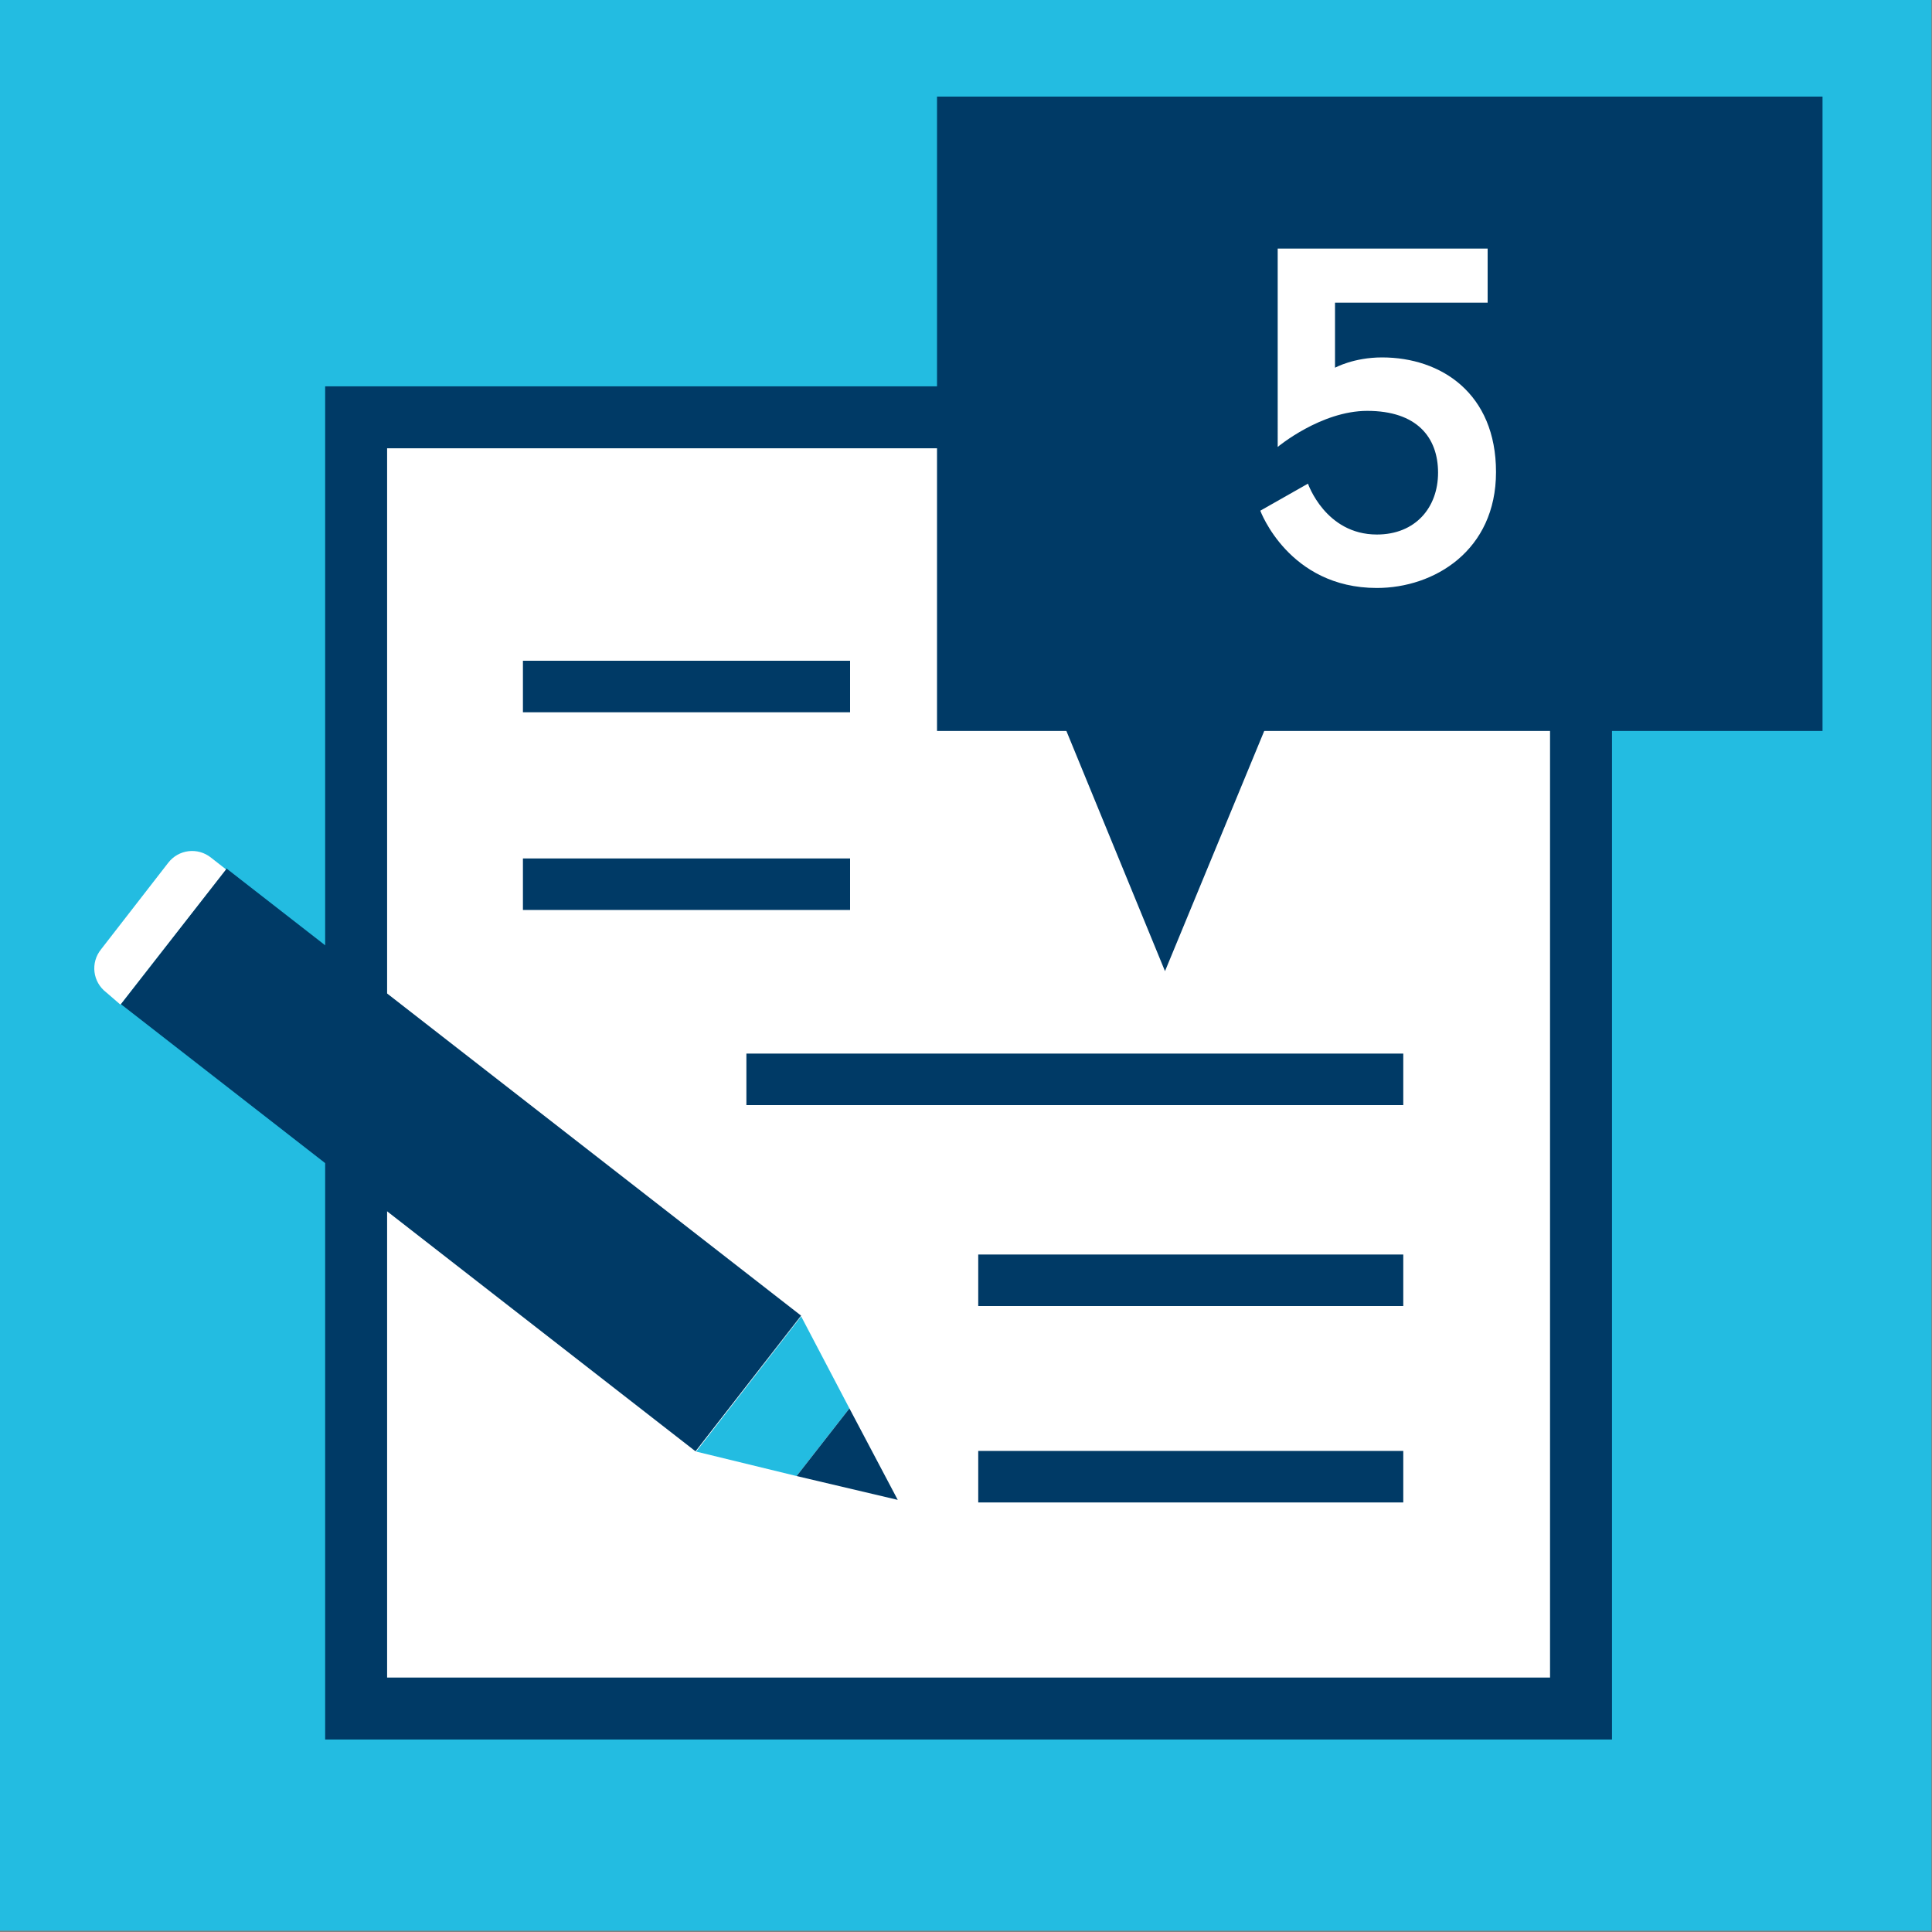
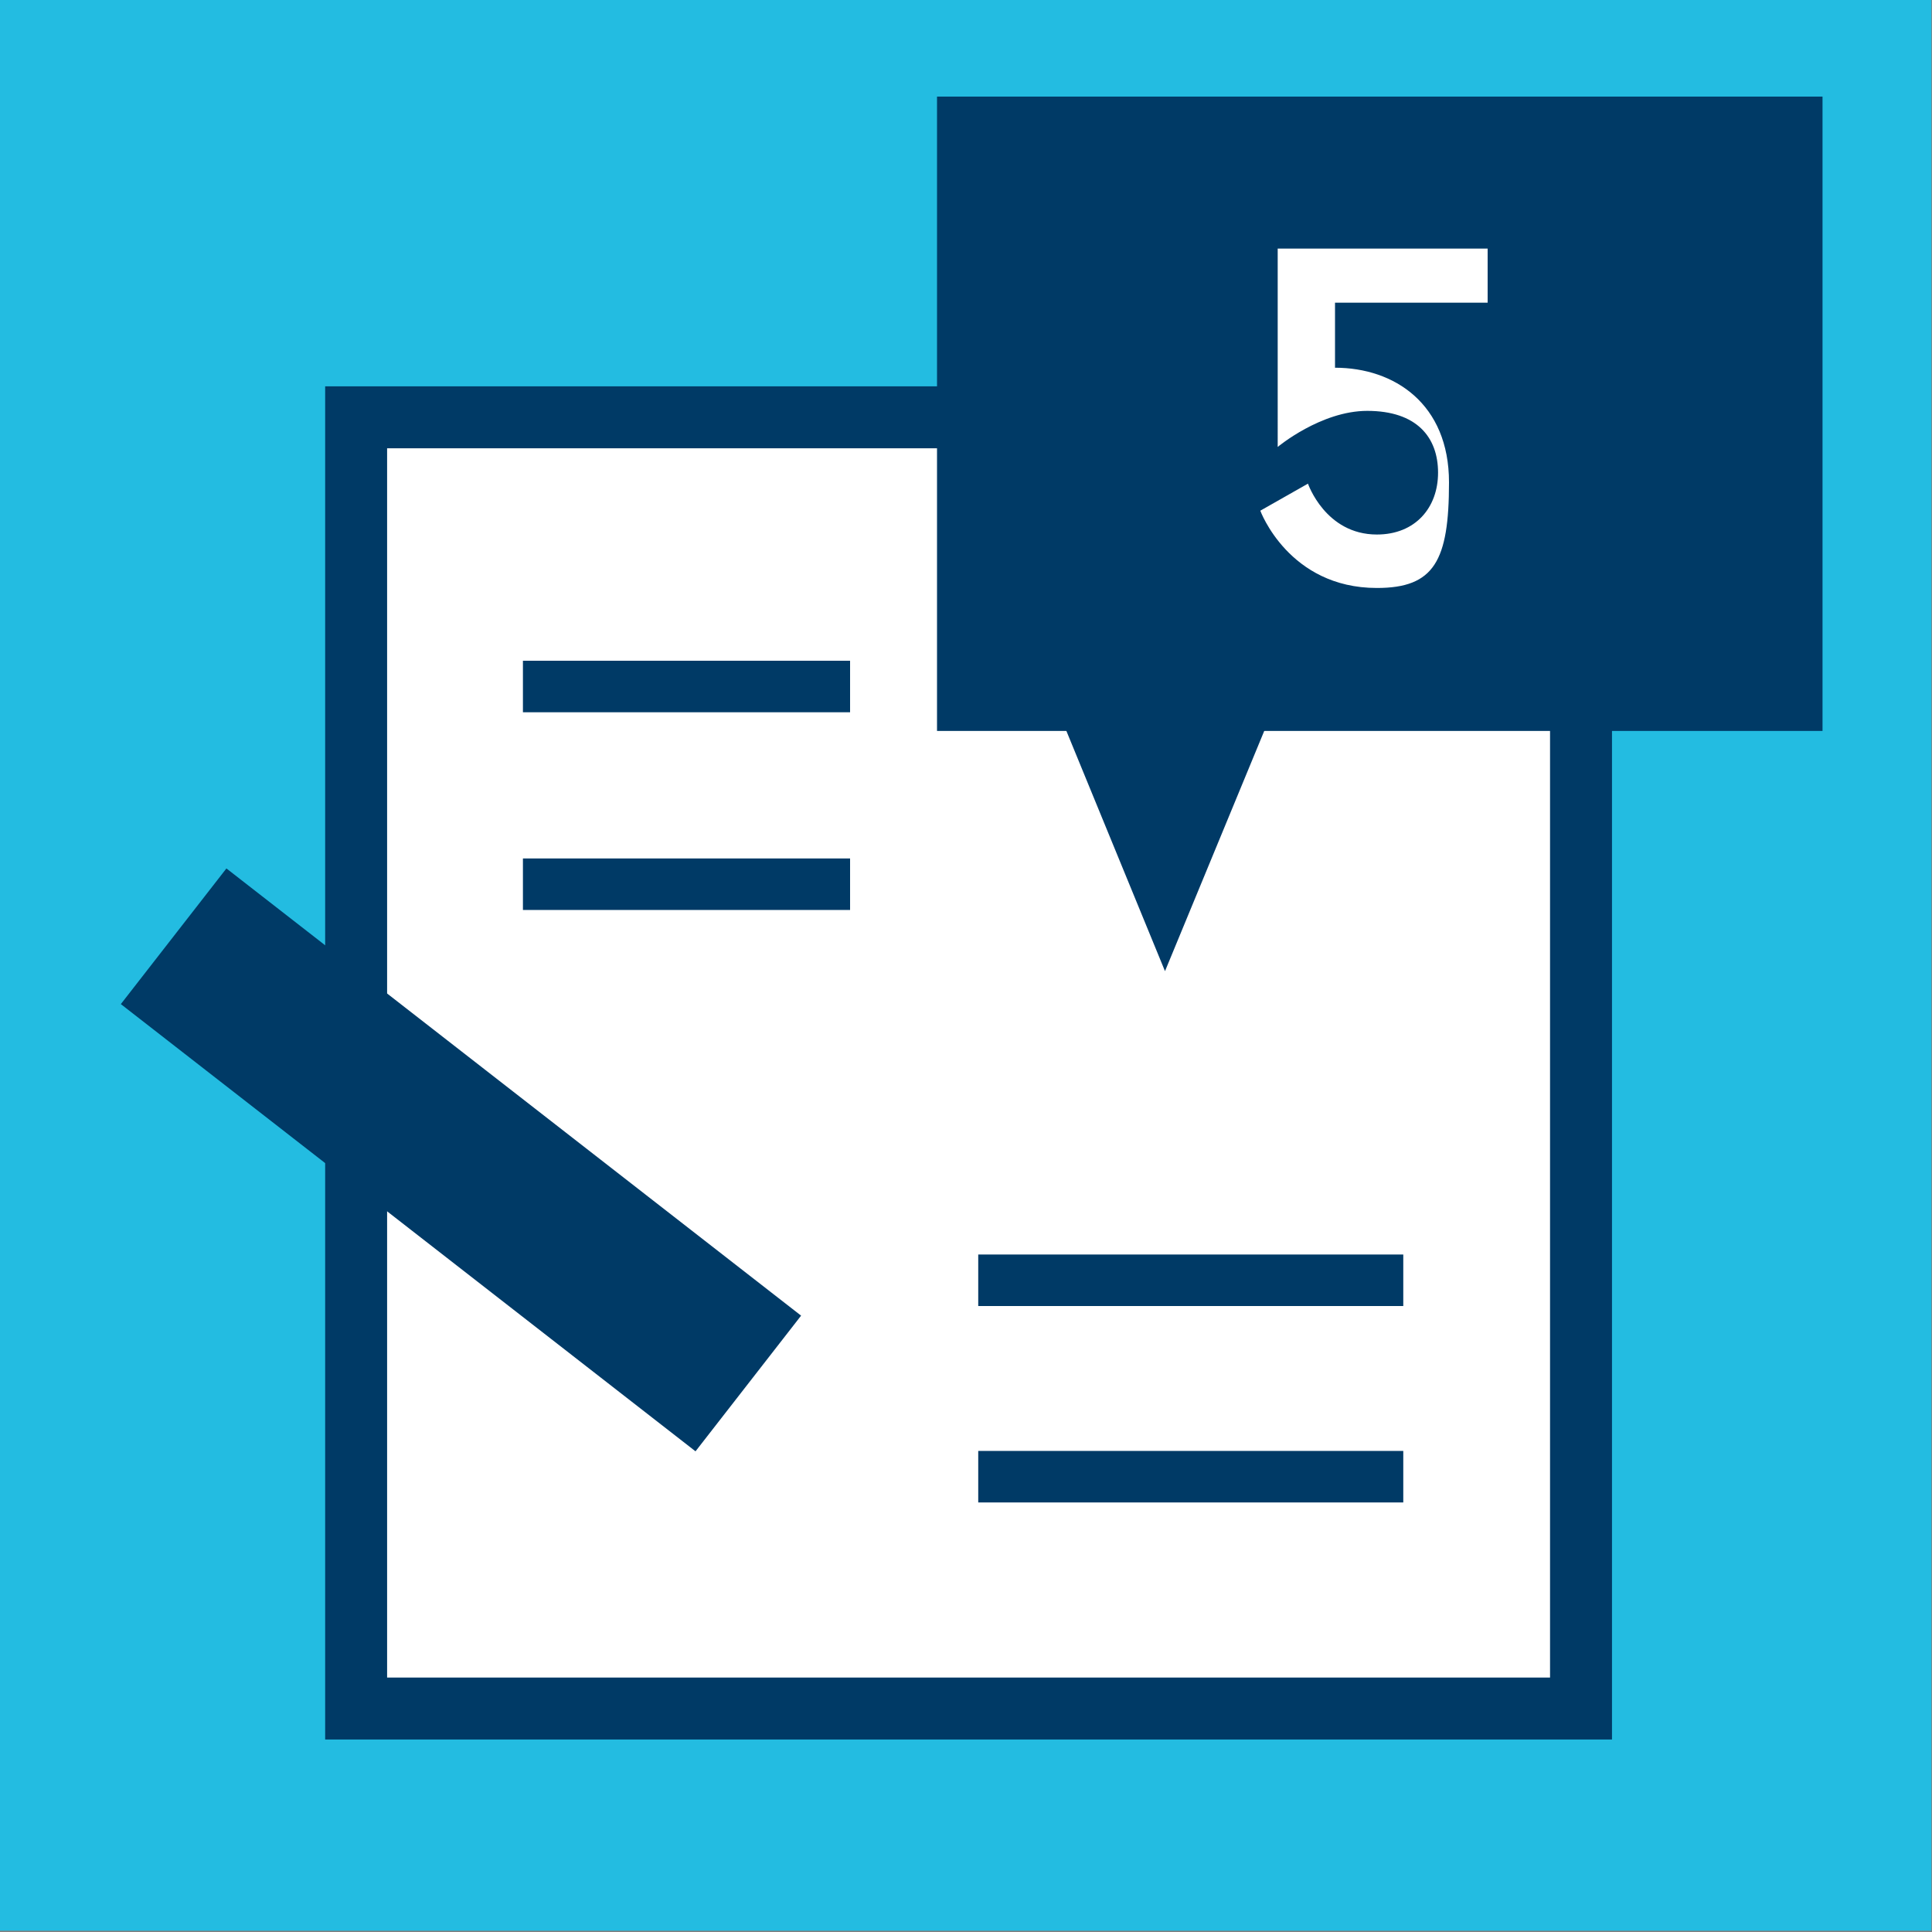
<svg xmlns="http://www.w3.org/2000/svg" xmlns:xlink="http://www.w3.org/1999/xlink" version="1.1" id="Layer_1" x="0px" y="0px" viewBox="0 0 300 300" style="enable-background:new 0 0 300 300;" xml:space="preserve">
  <rect x="0" y="0" width="300" height="300" fill="#808080" stroke="none" />
  <style type="text/css">
	.st0{fill:#23BCE1;}
	.st1{fill:#FFFFFF;stroke:#003A66;stroke-width:9.62;stroke-miterlimit:10;}
	.st2{fill:none;stroke:#003A66;stroke-width:8;stroke-miterlimit:10;}
	.st3{fill:#003A66;}
	.st4{clip-path:url(#SVGID_00000036949311491700313010000016037455454561700012_);}
	.st5{fill:#FFFFFF;}
	.st6{enable-background:new    ;}
</style>
  <rect x="-0.1" y="-0.2" class="st0" width="300" height="300" />
  <rect x="55.3" y="64.8" class="st1" width="190.2" height="200.5" />
  <line class="st2" x1="81.2" y1="106.6" x2="132" y2="106.6" />
  <line class="st2" x1="81.2" y1="137.3" x2="132" y2="137.3" />
-   <line class="st2" x1="115.9" y1="167.6" x2="217.9" y2="167.6" />
  <line class="st2" x1="151.9" y1="229.3" x2="217.9" y2="229.3" />
  <line class="st2" x1="151.9" y1="198.8" x2="217.9" y2="198.8" />
  <g>
    <rect x="58.3" y="123.6" transform="matrix(0.614 -0.789 0.789 0.614 -114.553 126.025)" class="st3" width="26.7" height="113.1" />
-     <polygon class="st0" points="108.1,225.4 124.4,204.4 131.9,218.7 123.7,229.2  " />
-     <polygon class="st3" points="139.4,232.9 131.9,218.7 123.7,229.2  " />
    <g>
      <defs>
-         <rect id="SVGID_1_" x="21.7" y="124.6" transform="matrix(0.983 -0.181 0.181 0.983 -32.176 16.786)" width="107.8" height="119.1" />
-       </defs>
+         </defs>
      <clipPath id="SVGID_00000122679283854232851530000010025166026694601861_">
        <use xlink:href="#SVGID_1_" style="overflow:visible;" />
      </clipPath>
      <g style="clip-path:url(#SVGID_00000122679283854232851530000010025166026694601861_);">
-         <path class="st5" d="M16.5,154.1c-2.1-1.6-2.5-4.6-0.8-6.7L26.1,134c1.6-2.1,4.6-2.5,6.7-0.8l2.3,1.8l-16.4,21L16.5,154.1     L16.5,154.1z" />
-       </g>
+         </g>
    </g>
  </g>
  <g>
    <rect x="145.5" y="15" class="st3" width="137.5" height="98.5" />
    <polygon class="st3" points="196.6,112.8 180.9,150.8 165.3,112.8  " />
  </g>
  <g class="st6">
-     <path class="st5" d="M213.8,91.3c-13.7,0-18.1-12-18.1-12l7.4-4.2c0,0,2.7,7.9,10.7,7.9c6,0,9.5-4.2,9.5-9.6c0-5.5-3.3-9.6-11-9.6   c-7.2,0-13.9,5.6-13.9,5.6V38.6h32.6v8.4h-23.7v10.1c0,0,2.9-1.6,7.3-1.6c9.2,0,17.7,5.6,17.7,17.8S222.7,91.3,213.8,91.3z" />
+     <path class="st5" d="M213.8,91.3c-13.7,0-18.1-12-18.1-12l7.4-4.2c0,0,2.7,7.9,10.7,7.9c6,0,9.5-4.2,9.5-9.6c0-5.5-3.3-9.6-11-9.6   c-7.2,0-13.9,5.6-13.9,5.6V38.6h32.6v8.4h-23.7v10.1c9.2,0,17.7,5.6,17.7,17.8S222.7,91.3,213.8,91.3z" />
  </g>
</svg>